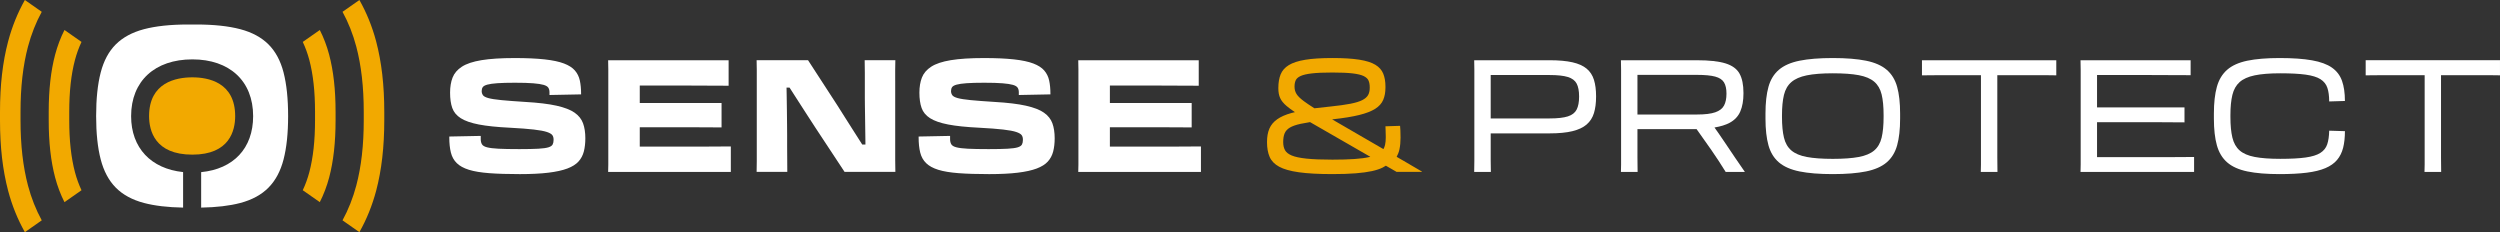
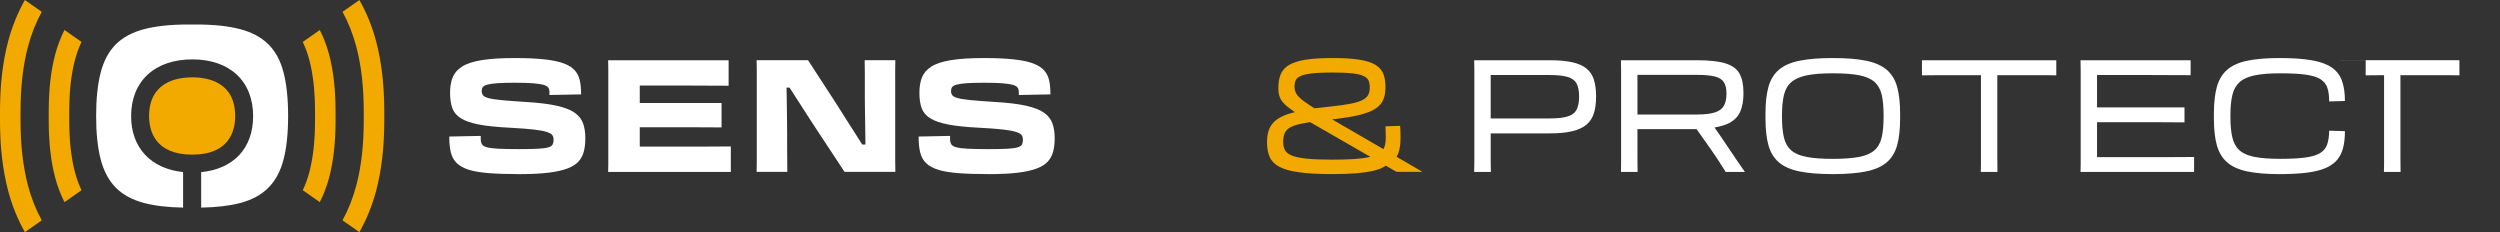
<svg xmlns="http://www.w3.org/2000/svg" id="Layer_2" viewBox="0 0 371.232 34.474">
  <rect x="0" y="0" width="371.232" height="34.474" fill="#333333" stroke="none" />
  <g id="Components">
    <g id="_7e620d35-f301-4f45-8c23-0cae494f430a_7">
      <path d="m53.368.001l-2.506,1.754c.865,1.58,1.551,3.313,2.041,5.158.747,2.829,1.11,6.004,1.11,9.707v1.235c0,3.698-.361,6.865-1.103,9.682-.493,1.856-1.182,3.597-2.05,5.182l2.506,1.754c1.07-1.89,1.908-3.96,2.493-6.16.809-3.073,1.203-6.494,1.203-10.458v-1.235c0-3.971-.397-7.402-1.212-10.491C55.269,3.944,54.435,1.885,53.368.001Z" style="fill:#f2a900; stroke-width:0px;" />
      <path d="m3.693,34.474l2.507-1.754c-.866-1.584-1.552-3.317-2.042-5.158-.747-2.835-1.11-6.01-1.11-9.707v-1.235c0-3.704.361-6.872,1.105-9.688.492-1.852,1.179-3.592,2.046-5.178L3.692,0c-1.068,1.891-1.904,3.959-2.487,6.154-.811,3.071-1.205,6.494-1.205,10.465v1.235c0,3.965.397,7.396,1.212,10.491.58,2.181,1.414,4.24,2.481,6.128Z" style="fill:#f2a900; stroke-width:0px;" />
      <path d="m47.488,4.455l-2.53,1.77c.397.842.724,1.738.971,2.67.573,2.168.851,4.695.851,7.724v1.235c0,3.025-.278,5.548-.848,7.715-.248.935-.576,1.835-.974,2.679l2.53,1.77c.58-1.139,1.048-2.372,1.393-3.673.638-2.422.949-5.199.949-8.491v-1.235c0-3.296-.312-6.079-.954-8.508-.344-1.293-.81-2.521-1.387-3.656Z" style="fill:#f2a900; stroke-width:0px;" />
      <path d="m7.233,16.619v1.235c0,3.292.312,6.075.954,8.508.344,1.294.809,2.522,1.385,3.657l2.531-1.771c-.397-.843-.723-1.739-.97-2.67-.573-2.174-.851-4.7-.851-7.724v-1.235c0-3.03.278-5.554.849-7.717.248-.935.575-1.834.972-2.678l-2.531-1.771c-.577,1.137-1.043,2.37-1.389,3.671-.639,2.42-.95,5.199-.95,8.495Z" style="fill:#f2a900; stroke-width:0px;" />
      <path d="m34.922,17.242c0-5.01-3.982-5.758-6.355-5.758-2.401,0-6.429.748-6.429,5.758,0,2.136.835,5.721,6.429,5.721,5.529,0,6.355-3.584,6.355-5.721Z" style="fill:#f2a900; stroke-width:0px;" />
      <path d="m42.109,10.765c-.45-1.738-1.198-3.128-2.241-4.172-1.04-1.04-2.439-1.795-4.191-2.26-1.751-.462-3.926-.695-6.529-.695h-1.236c-2.6,0-4.775.233-6.529.695-1.751.465-3.147,1.22-4.191,2.26-1.044,1.044-1.789,2.433-2.238,4.172-.453,1.738-.679,3.898-.679,6.473,0,2.55.226,4.694.679,6.432.45,1.738,1.195,3.134,2.238,4.191,1.044,1.056,2.439,1.814,4.191,2.279,1.588.418,3.525.647,5.806.686v-5.274c-4.752-.494-7.719-3.572-7.719-8.31,0-5.22,3.542-8.426,9.097-8.426,5.518,0,9.022,3.206,9.022,8.426,0,4.796-2.933,7.854-7.719,8.319v5.266c2.284-.04,4.221-.268,5.806-.686,1.751-.465,3.15-1.223,4.191-2.279,1.044-1.056,1.792-2.452,2.241-4.191.45-1.738.676-3.882.676-6.432,0-2.575-.226-4.734-.676-6.473Z" style="fill:#fff; stroke-width:0px;" />
      <path d="m235.605,10.195c-.514-.428-1.218-.743-2.113-.946-.896-.202-2.029-.304-3.398-.304h-11.187c.015.436.023.899.023,1.39v13.511c0,.561-.008,1.121-.023,1.682h2.475c-.016-.576-.024-1.14-.024-1.693v-4.031c.206.001.412.002.642.002h8.093c1.37,0,2.502-.109,3.398-.327.895-.218,1.599-.549,2.113-.993.514-.444.876-1.008,1.086-1.693.21-.685.315-1.495.315-2.429v-.093c0-.934-.105-1.74-.315-2.417-.21-.677-.572-1.23-1.086-1.658Zm-1.121,4.169c0,.794-.121,1.429-.362,1.903-.242.475-.678.814-1.308,1.016-.631.202-1.538.304-2.721.304h-8.735v-6.446h8.735c1.183,0,2.091.097,2.721.292.63.195,1.066.522,1.308.981.241.459.362,1.094.362,1.903v.047Z" style="fill:#fff; stroke-width:0px;" />
      <path d="m256.415,21.581c-.389-.591-.77-1.152-1.145-1.681-.237-.336-.462-.656-.68-.967.916-.155,1.662-.385,2.234-.691.755-.405,1.288-.969,1.599-1.694.311-.724.468-1.615.468-2.674v-.094c0-1.198-.195-2.149-.585-2.849-.389-.701-1.082-1.206-2.078-1.518-.996-.311-2.413-.467-4.251-.467h-11.281c.016.545.024,1.032.024,1.46v14.025c0,.343-.008.709-.024,1.098h2.476c0-.42-.004-.782-.012-1.086-.008-.304-.011-.658-.011-1.063v-4.204h8.783l2.194,3.106c.373.53.736,1.067,1.086,1.612.35.545.696,1.09,1.039,1.635h2.849c-.498-.716-.969-1.401-1.413-2.055-.444-.654-.868-1.285-1.273-1.892Zm-13.266-10.463h8.828c1.183,0,2.091.086,2.721.257.63.171,1.066.459,1.308.864.241.405.362.95.362,1.635v.047c0,.716-.121,1.3-.362,1.752-.242.452-.678.786-1.308,1.004-.631.218-1.538.327-2.721.327h-8.828v-5.886Z" style="fill:#fff; stroke-width:0px;" />
      <path d="m280.156,10.358c-.739-.63-1.759-1.078-3.059-1.343-1.3-.264-2.947-.397-4.94-.397s-3.639.133-4.939.397c-1.3.265-2.32.712-3.06,1.343-.739.631-1.257,1.475-1.553,2.534-.296,1.059-.443,2.382-.443,3.97v.747c0,1.588.147,2.912.443,3.97.296,1.059.814,1.904,1.553,2.534.74.631,1.76,1.078,3.06,1.343,1.3.265,2.947.397,4.939.397s3.64-.133,4.94-.397c1.3-.264,2.32-.712,3.059-1.343.74-.63,1.257-1.475,1.554-2.534.295-1.058.443-2.382.443-3.97v-.747c0-1.588-.148-2.911-.443-3.97-.296-1.059-.814-1.903-1.554-2.534Zm-.456,7.019c0,1.23-.097,2.25-.291,3.059-.195.81-.561,1.444-1.098,1.903-.537.46-1.3.783-2.289.969-.989.187-2.277.281-3.866.281s-2.877-.094-3.865-.281c-.989-.187-1.751-.51-2.289-.969-.537-.459-.903-1.094-1.098-1.903-.195-.809-.292-1.829-.292-3.059v-.28c0-1.199.098-2.199.292-3.002.195-.802.56-1.436,1.098-1.903.537-.467,1.3-.802,2.289-1.004.989-.202,2.277-.304,3.865-.304s2.877.093,3.866.28c.989.187,1.751.51,2.289.969.537.459.902,1.09,1.098,1.892.195.802.291,1.826.291,3.071v.28Z" style="fill:#fff; stroke-width:0px;" />
      <path d="m285.399,11.188c.467,0,.922-.004,1.366-.012.443-.007.899-.012,1.366-.012h6.026v13.266c0,.343-.009.709-.024,1.098h2.475c0-.42-.004-.782-.011-1.086s-.011-.658-.011-1.063v-12.215h7.006c.545,0,1.129.008,1.752.024v-2.242h-19.946v2.242Z" style="fill:#fff; stroke-width:0px;" />
      <path d="m322.115,23.333h-10.72v-5.185h9.214c.568,0,1.164.004,1.787.011.622.008,1.284.012,1.985.012v-2.219h-12.986v-4.811h7.906c.973,0,1.966.004,2.978.012s2.016.011,3.013.011v-2.219h-16.349c.016.545.024,1.032.024,1.46v14.025c0,.343-.008.709-.024,1.098h16.863v-2.219c-.374,0-.884.004-1.53.012-.646.008-1.366.012-2.16.012Z" style="fill:#fff; stroke-width:0px;" />
      <path d="m331.492,14.095c.195-.802.552-1.436,1.074-1.903.522-.467,1.269-.802,2.242-1.004.973-.202,2.238-.304,3.796-.304s2.814.066,3.772.199c.957.133,1.689.358,2.195.677.505.319.848.747,1.028,1.284.179.537.268,1.211.268,2.02l2.336-.07c0-1.183-.144-2.18-.432-2.989-.288-.81-.786-1.464-1.495-1.962-.709-.498-1.694-.86-2.954-1.086-1.262-.226-2.865-.339-4.811-.339-1.931,0-3.531.133-4.8.397-1.269.265-2.266.712-2.99,1.343-.724.631-1.234,1.475-1.53,2.534-.296,1.059-.443,2.382-.443,3.97v.747c0,1.588.147,2.912.443,3.97.296,1.059.806,1.904,1.53,2.534.724.631,1.721,1.078,2.99,1.343,1.269.265,2.869.397,4.8.397,1.572,0,2.915-.07,4.029-.21,1.113-.14,2.036-.366,2.768-.677.732-.311,1.308-.716,1.728-1.215.42-.498.72-1.098.899-1.798s.269-1.526.269-2.476l-2.336-.07c-.016.81-.113,1.483-.291,2.02-.18.537-.522.966-1.028,1.285-.506.319-1.234.545-2.184.677-.949.133-2.203.199-3.76.199s-2.823-.094-3.796-.281c-.974-.187-1.721-.51-2.242-.969-.522-.459-.88-1.094-1.074-1.903-.195-.809-.292-1.829-.292-3.059v-.28c0-1.199.097-2.199.292-3.002Z" style="fill:#fff; stroke-width:0px;" />
-       <path d="m351.286,8.945v2.242c.467,0,.922-.004,1.366-.012.443-.007.899-.012,1.366-.012h6.026v13.266c0,.343-.009.709-.024,1.098h2.475c0-.42-.004-.782-.011-1.086s-.011-.658-.011-1.063v-12.215h7.006c.545,0,1.129.008,1.752.024v-2.242h-19.946Z" style="fill:#fff; stroke-width:0px;" />
+       <path d="m351.286,8.945v2.242c.467,0,.922-.004,1.366-.012.443-.007.899-.012,1.366-.012v13.266c0,.343-.009.709-.024,1.098h2.475c0-.42-.004-.782-.011-1.086s-.011-.658-.011-1.063v-12.215h7.006c.545,0,1.129.008,1.752.024v-2.242h-19.946Z" style="fill:#fff; stroke-width:0px;" />
      <path d="m85.331,16.735c-.607-.428-1.503-.774-2.686-1.04-1.183-.264-2.741-.451-4.671-.561-1.48-.093-2.655-.183-3.527-.268-.872-.086-1.518-.187-1.939-.304s-.689-.265-.805-.444-.175-.377-.175-.596c0-.233.054-.428.163-.584.109-.155.335-.28.678-.373.342-.094.837-.164,1.483-.21.646-.047,1.514-.07,2.604-.07,1.136,0,2.043.027,2.721.082.678.055,1.191.133,1.542.234s.584.242.701.42c.117.179.175.401.175.666v.42l4.694-.093v-.093c0-.732-.062-1.386-.187-1.962-.125-.576-.37-1.075-.736-1.495-.366-.42-.907-.767-1.624-1.039-.716-.272-1.669-.475-2.861-.607-1.191-.132-2.674-.199-4.449-.199-2.024,0-3.671.105-4.939.315-1.269.21-2.239.533-2.908.969-.669.436-1.129.973-1.378,1.612-.249.639-.373,1.386-.373,2.242,0,.903.108,1.662.326,2.277s.639,1.121,1.262,1.518c.622.397,1.518.709,2.686.934,1.168.226,2.709.385,4.624.479,1.479.078,2.659.168,3.538.269.88.102,1.526.222,1.939.362.413.14.681.296.806.467.124.171.187.389.187.654v.07c0,.265-.047.487-.14.666-.093.179-.3.319-.619.42-.319.101-.822.171-1.507.21-.685.039-1.627.058-2.826.058-1.292,0-2.316-.019-3.071-.058-.755-.038-1.328-.109-1.717-.21-.389-.101-.642-.253-.759-.456-.117-.202-.175-.452-.175-.747v-.491l-4.671.093v.14c0,.856.078,1.6.234,2.23.155.631.447,1.156.875,1.577s1.031.751,1.81.993c.778.242,1.787.409,3.024.502,1.238.093,2.752.14,4.543.14,1.666,0,3.076-.07,4.227-.21,1.153-.14,2.091-.346,2.815-.619.724-.272,1.277-.619,1.658-1.039.382-.42.646-.919.795-1.495.147-.576.222-1.23.222-1.962,0-.856-.113-1.596-.339-2.219-.226-.623-.642-1.148-1.25-1.576Z" style="fill:#fff; stroke-width:0px;" />
      <path d="m104.343,21.768h-9.342v-2.873h7.579c.537,0,1.18.004,1.927.012.748.008,1.627.011,2.639.011v-3.62h-12.145v-2.592h7.672c.973,0,1.93.004,2.872.012s1.825.011,2.651.011v-3.784h-17.891c.016.436.024.876.024,1.32v14.189c0,.374-.008.732-.024,1.075h18.218v-3.784c-.592,0-1.246.004-1.962.012-.716.008-1.456.012-2.219.012Z" style="fill:#fff; stroke-width:0px;" />
      <path d="m132.929,11.958v-1.612c0-.467.008-.934.024-1.402h-4.555c.016.607.024,1.23.024,1.869v3.667c0,.296.004.693.011,1.191.008.499.016,1.039.024,1.623.008.584.015,1.176.024,1.775.008.6.015,1.16.024,1.682.004.26.006.497.008.712h-.474c-.101-.158-.198-.311-.306-.479-.366-.568-.743-1.16-1.133-1.775-.389-.615-.775-1.222-1.156-1.822-.382-.599-.744-1.171-1.086-1.717l-4.367-6.727h-7.638c.016.483.024.95.024,1.402v13.604c0,.273-.004.53-.011.771-.008.242-.012.51-.012.806h4.555c0-.623-.004-1.253-.011-1.892-.008-.638-.012-1.261-.012-1.869v-1.728c0-.389-.004-.907-.011-1.553s-.016-1.355-.024-2.126c-.008-.771-.019-1.534-.035-2.289-.008-.37-.014-.724-.02-1.063h.447c.055.085.101.16.157.245.389.599.786,1.218,1.192,1.857.404.639.813,1.273,1.226,1.903.412.631.829,1.273,1.25,1.927l4.344,6.586h7.544c-.016-.576-.024-1.144-.024-1.705v-11.865Z" style="fill:#fff; stroke-width:0px;" />
      <path d="m155.024,16.735c-.607-.428-1.503-.774-2.686-1.04-1.183-.264-2.741-.451-4.671-.561-1.48-.093-2.655-.183-3.527-.268-.872-.086-1.518-.187-1.939-.304s-.689-.265-.805-.444c-.117-.179-.175-.377-.175-.596,0-.233.054-.428.163-.584.109-.155.335-.28.677-.373.343-.094.837-.164,1.483-.21.646-.047,1.514-.07,2.604-.07,1.136,0,2.043.027,2.721.082.678.055,1.191.133,1.542.234s.584.242.701.42c.117.179.175.401.175.666v.42l4.694-.093v-.093c0-.732-.062-1.386-.187-1.962-.125-.576-.37-1.075-.736-1.495-.366-.42-.907-.767-1.624-1.039-.716-.272-1.669-.475-2.861-.607-1.191-.132-2.674-.199-4.449-.199-2.024,0-3.671.105-4.939.315-1.269.21-2.239.533-2.908.969-.67.436-1.129.973-1.378,1.612-.249.639-.374,1.386-.374,2.242,0,.903.109,1.662.327,2.277s.639,1.121,1.262,1.518c.622.397,1.518.709,2.686.934,1.167.226,2.709.385,4.624.479,1.479.078,2.659.168,3.538.269.88.102,1.526.222,1.939.362.413.14.681.296.806.467.124.171.187.389.187.654v.07c0,.265-.047.487-.14.666-.093.179-.3.319-.619.42-.319.101-.822.171-1.507.21-.685.039-1.627.058-2.826.058-1.292,0-2.316-.019-3.071-.058-.755-.038-1.327-.109-1.716-.21s-.642-.253-.759-.456-.175-.452-.175-.747v-.491l-4.671.093v.14c0,.856.078,1.6.233,2.23.155.631.448,1.156.876,1.577.428.42,1.031.751,1.81.993.778.242,1.786.409,3.024.502,1.238.093,2.752.14,4.543.14,1.666,0,3.076-.07,4.227-.21,1.153-.14,2.091-.346,2.815-.619.724-.272,1.277-.619,1.658-1.039.382-.42.646-.919.795-1.495.147-.576.222-1.23.222-1.962,0-.856-.113-1.596-.339-2.219-.226-.623-.642-1.148-1.25-1.576Z" style="fill:#fff; stroke-width:0px;" />
-       <path d="m174.152,21.768h-9.342v-2.873h7.579c.537,0,1.18.004,1.927.012.748.008,1.627.011,2.639.011v-3.62h-12.145v-2.592h7.672c.973,0,1.93.004,2.872.012s1.825.011,2.651.011v-3.784h-17.891c.016.436.024.876.024,1.32v14.189c0,.374-.008.732-.024,1.075h18.218v-3.784c-.592,0-1.246.004-1.962.012-.716.008-1.456.012-2.219.012Z" style="fill:#fff; stroke-width:0px;" />
      <path d="m208.275,23.8c-.288-.169-.587-.343-.881-.515.181-.337.329-.699.415-1.108.108-.522.163-1.102.163-1.74,0-.452-.008-.813-.024-1.086-.016-.272-.031-.494-.046-.666l-2.172.07c0,.156.008.362.024.619s.024.588.024.993c0,.436-.035.817-.105,1.144-.049.227-.136.434-.241.631-.19-.11-.373-.216-.565-.328-1.184-.685-2.34-1.355-3.468-2.009-1.129-.654-2.149-1.246-3.06-1.775-.185-.108-.357-.208-.527-.306l.188-.021c1.557-.171,2.837-.381,3.842-.63,1.004-.249,1.79-.552,2.359-.911.568-.358.965-.798,1.191-1.32.226-.521.339-1.14.339-1.857v-.117c0-.747-.109-1.389-.327-1.927-.218-.537-.607-.977-1.167-1.32-.56-.343-1.359-.596-2.394-.759-1.036-.164-2.371-.245-4.005-.245s-2.974.086-4.017.257c-1.044.171-1.857.436-2.441.794-.584.358-.989.818-1.215,1.378s-.339,1.23-.339,2.009v.093c0,.545.09,1.016.269,1.413.179.397.498.79.958,1.179.323.274.737.58,1.233.915-.174.04-.349.08-.51.124-.88.242-1.588.553-2.126.934-.537.382-.922.845-1.156,1.39-.233.545-.35,1.191-.35,1.938v.093c0,.841.128,1.561.386,2.16.257.6.728,1.086,1.413,1.46.685.374,1.666.65,2.943.829,1.277.179,2.934.269,4.974.269,1.355,0,2.511-.039,3.468-.117.958-.078,1.756-.187,2.394-.327.639-.14,1.168-.315,1.588-.525.174-.087.329-.182.479-.278l1.6.921h3.737l.023-.047c-.825-.482-1.783-1.043-2.872-1.682Zm-16.046-10.977c0-.342.058-.642.175-.899.117-.257.362-.471.736-.642.374-.171.934-.3,1.682-.385.747-.086,1.751-.129,3.013-.129,1.261,0,2.262.043,3.001.129.74.086,1.292.218,1.659.397.366.179.607.405.724.677.117.273.175.596.175.969v.117c0,.42-.081.775-.245,1.063-.163.288-.451.537-.864.747-.413.21-.996.389-1.752.537-.755.148-1.732.284-2.931.409l-2.421.267c-.652-.414-1.18-.769-1.573-1.061-.545-.405-.911-.767-1.098-1.086-.188-.319-.281-.657-.281-1.016v-.094Zm11.106,10.499c-.585.133-1.324.23-2.219.292-.896.062-1.982.093-3.259.093-1.588,0-2.869-.05-3.842-.152-.973-.101-1.709-.257-2.207-.467-.499-.21-.833-.479-1.005-.806-.171-.327-.257-.716-.257-1.167v-.047c0-.498.07-.919.21-1.261.14-.343.397-.627.77-.853.374-.226.919-.417,1.635-.572.393-.085.854-.168,1.373-.249l8.95,5.151c-.051.013-.098.026-.151.038Z" style="fill:#f2a900; stroke-width:0px;" />
    </g>
  </g>
</svg>